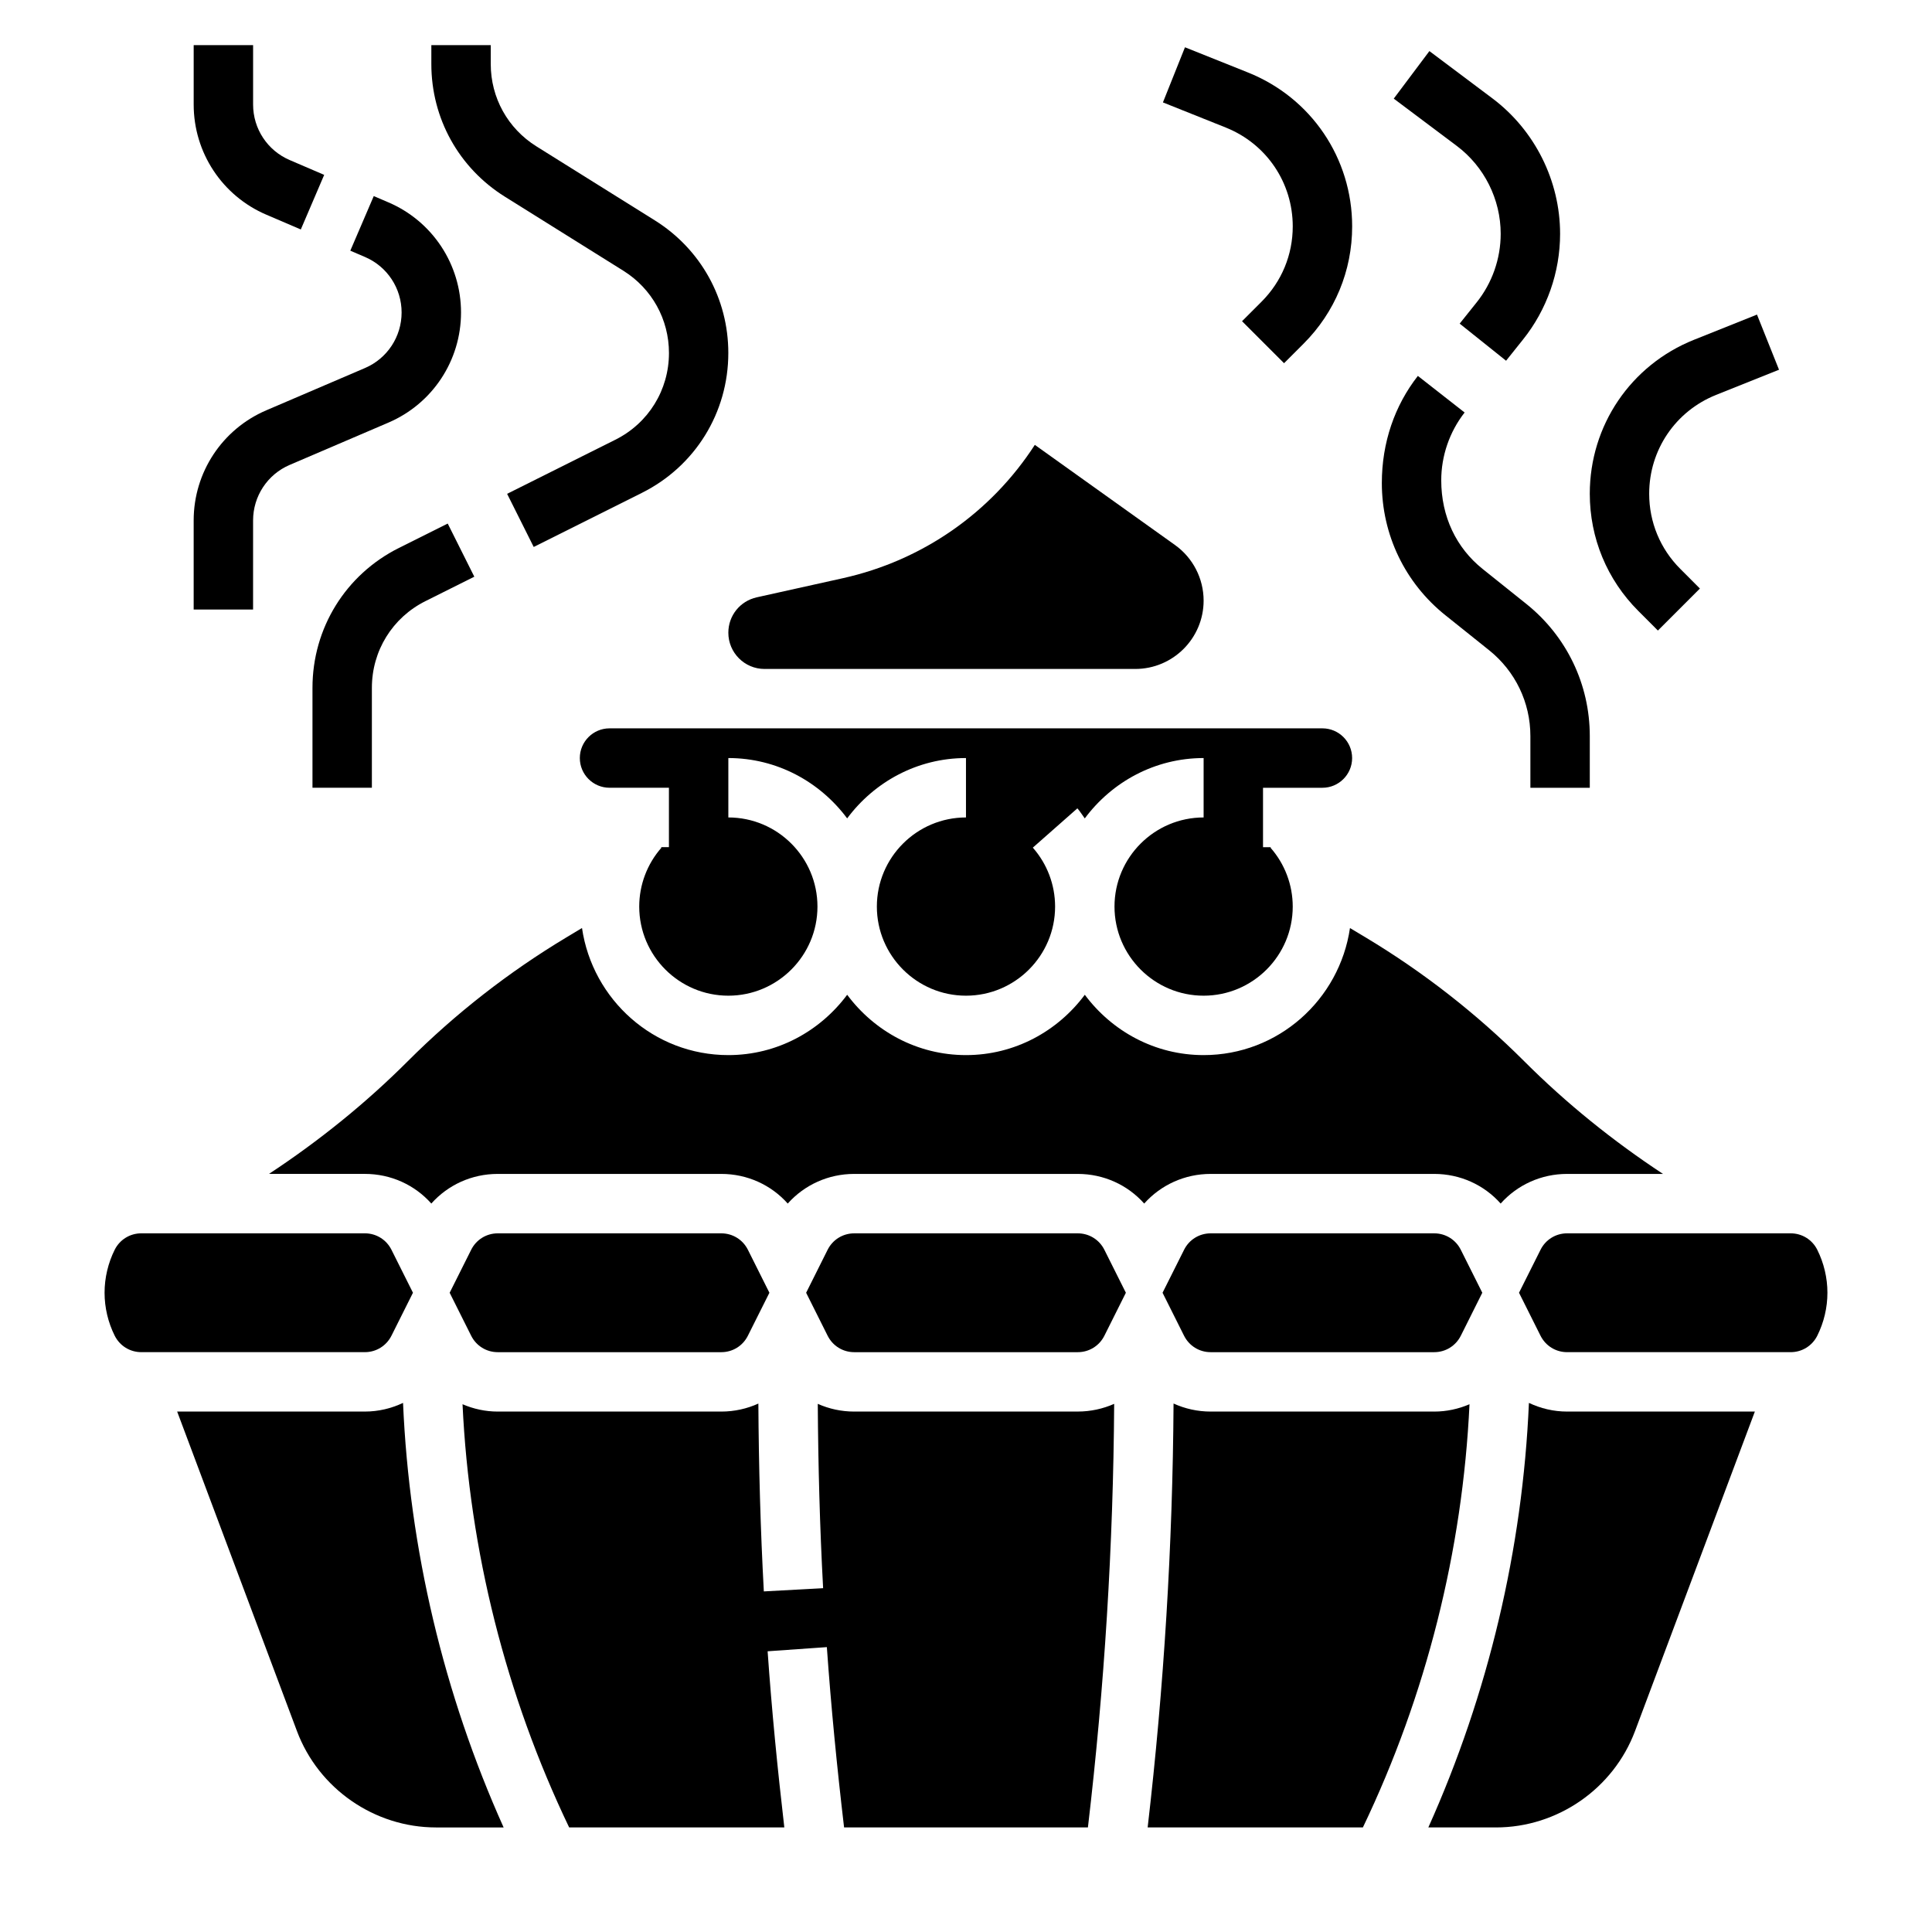
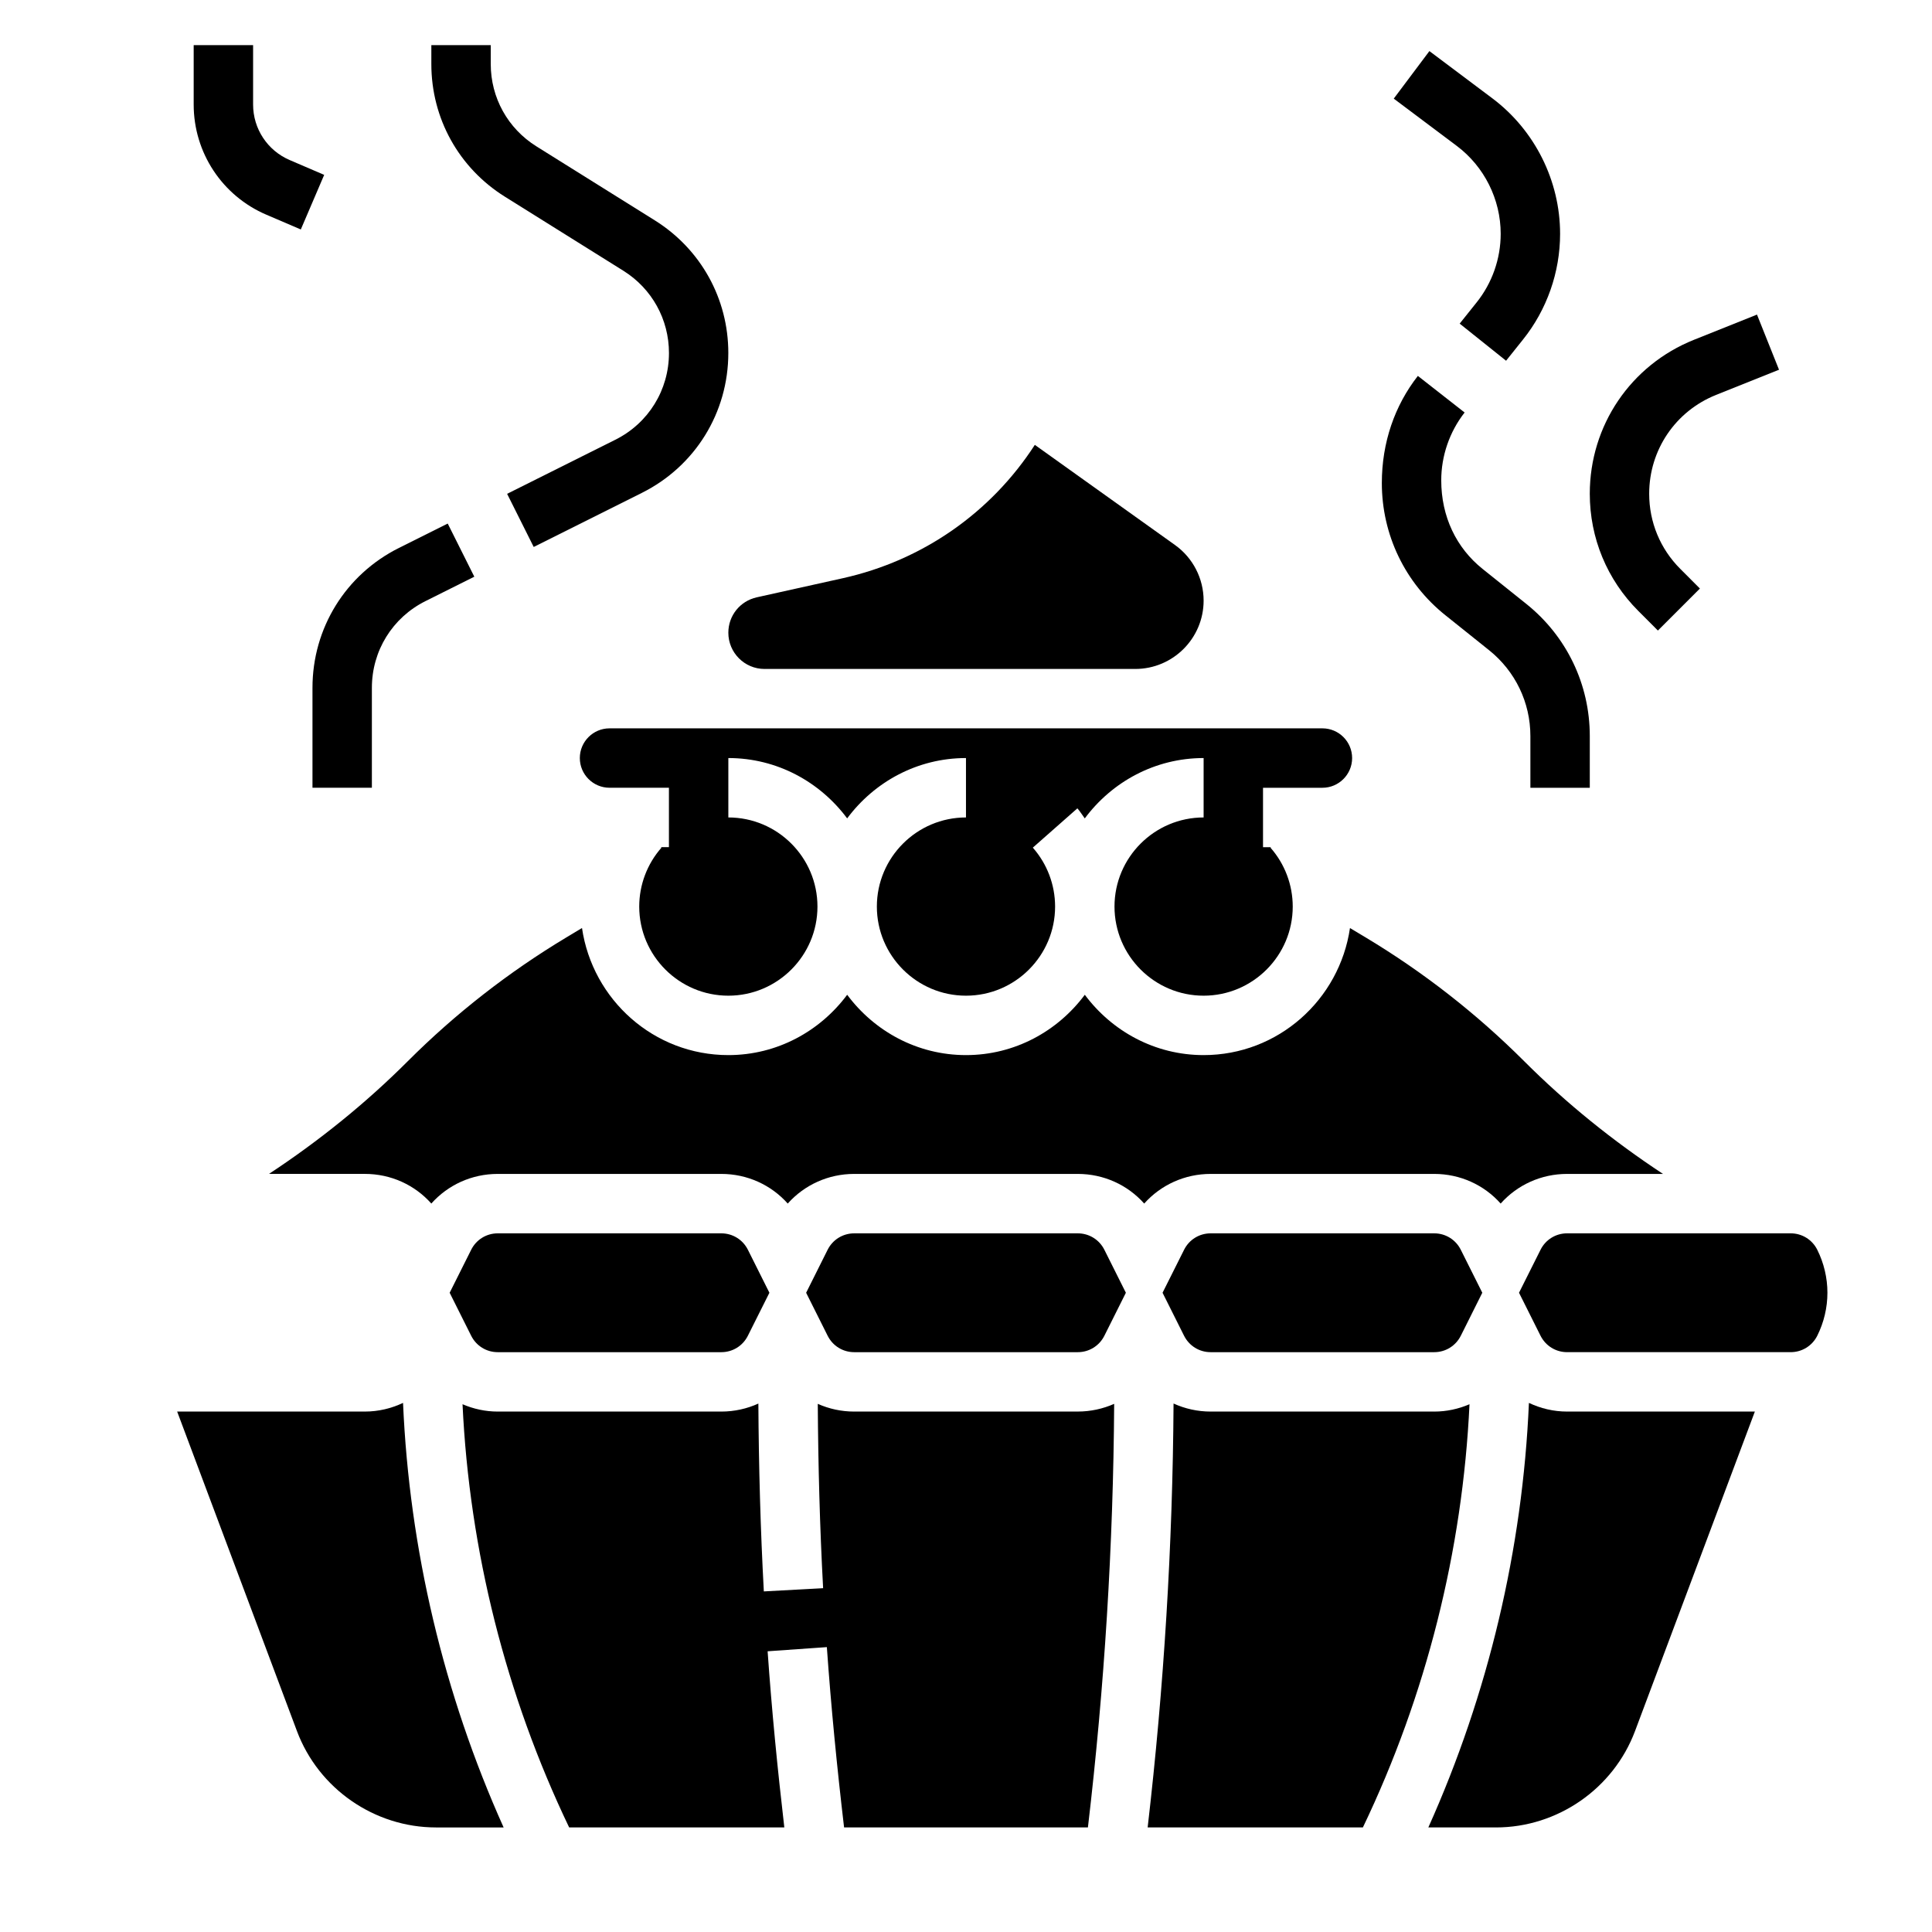
<svg xmlns="http://www.w3.org/2000/svg" fill="#000000" width="800px" height="800px" version="1.1" viewBox="144 144 512 512">
  <g>
    <path d="m275.9 502.34h59.254c3 0 5.699-1.668 7.039-4.352l5.707-11.395-5.699-11.391c-1.348-2.684-4.047-4.352-7.039-4.352h-59.254c-3 0-5.699 1.668-7.039 4.352l-5.703 11.391 5.699 11.391c1.344 2.684 4.039 4.356 7.035 4.356z" />
    <path d="m240.7 518.08h-49.75l31.746 84.672c5.723 15.273 20.531 25.539 36.852 25.539h17.918c-15.879-35.359-24.984-73.777-26.656-112.51-3.094 1.465-6.519 2.297-10.109 2.297z" />
-     <path d="m247.74 497.98 5.699-11.391-5.699-11.391c-1.348-2.684-4.047-4.352-7.039-4.352h-59.258c-3 0-5.699 1.668-7.047 4.352-1.754 3.519-2.684 7.457-2.684 11.391 0 3.938 0.93 7.871 2.691 11.398 1.348 2.676 4.039 4.348 7.039 4.348h59.254c2.996 0 5.695-1.672 7.043-4.356z" />
    <path d="m346.62 321.28h98.238c9.988 0 18.113-8.121 18.113-18.113 0-5.84-2.832-11.344-7.59-14.738l-37.141-26.535c-11.617 17.957-29.742 30.645-50.91 35.344l-22.797 5.062c-4.422 0.992-7.516 4.852-7.516 9.379 0 5.297 4.305 9.602 9.602 9.602z" />
    <path d="m494.46 337.02h-188.93c-4.344 0-7.871 3.535-7.871 7.871 0 4.336 3.527 7.871 7.871 7.871h15.742v15.742h-2.117l0.148 0.125c-3.801 4.316-5.902 9.867-5.902 15.621 0 13.02 10.598 23.617 23.617 23.617 13.02 0 23.617-10.598 23.617-23.617 0-13.02-10.598-23.617-23.617-23.617v-15.742c12.926 0 24.309 6.344 31.488 15.988 7.18-9.645 18.562-15.988 31.488-15.988v15.742c-13.02 0-23.617 10.598-23.617 23.617 0 13.02 10.598 23.617 23.617 23.617s23.617-10.598 23.617-23.617c0-5.754-2.102-11.305-5.902-15.617l11.809-10.414c0.738 0.836 1.301 1.785 1.961 2.668 7.172-9.652 18.566-15.996 31.492-15.996v15.742c-13.02 0-23.617 10.598-23.617 23.617 0 13.02 10.598 23.617 23.617 23.617 13.02 0 23.617-10.598 23.617-23.617 0-5.754-2.102-11.305-5.902-15.617l0.145-0.125h-2.117v-15.742h15.742c4.344 0 7.871-3.535 7.871-7.871 0.004-4.34-3.523-7.875-7.871-7.875z" />
    <path d="m429.63 470.85h-59.254c-3 0-5.699 1.668-7.047 4.352l-5.695 11.391 5.699 11.391c1.344 2.684 4.035 4.356 7.035 4.356h59.254c3 0 5.699-1.668 7.047-4.352l5.699-11.395-5.699-11.391c-1.348-2.684-4.047-4.352-7.039-4.352z" />
    <path d="m370.37 518.08c-3.41 0-6.676-0.723-9.652-2.047 0.109 16.23 0.535 32.621 1.418 48.855l-15.711 0.852c-0.898-16.539-1.348-33.234-1.449-49.781-3.016 1.367-6.344 2.121-9.809 2.121h-59.254c-3.289 0-6.438-0.699-9.336-1.945 1.82 38.762 11.484 77.168 28.254 112.15h57.023c-1.801-15.508-3.344-31.148-4.426-46.68l15.695-1.102c1.125 15.902 2.699 31.922 4.566 47.781h64.621c4.383-37.164 6.723-74.84 6.957-112.25-2.977 1.316-6.242 2.039-9.637 2.039z" />
    <path d="m524.09 455.1c6.863 0 13.203 2.906 17.602 7.856 4.406-4.949 10.738-7.856 17.602-7.856h25.418c-13.219-8.707-25.594-18.672-36.777-29.859-12.602-12.594-26.742-23.641-42.027-32.812l-4.148-2.488c-2.789 18.992-19.027 33.672-38.785 33.672-12.926 0-24.309-6.344-31.488-15.988-7.18 9.645-18.562 15.988-31.488 15.988s-24.309-6.344-31.488-15.988c-7.18 9.645-18.562 15.988-31.488 15.988-19.758 0-36-14.68-38.785-33.676l-4.148 2.488c-15.289 9.18-29.426 20.215-42.027 32.812-11.188 11.188-23.562 21.152-36.777 29.859h25.418c6.863 0 13.203 2.906 17.602 7.856 4.406-4.945 10.734-7.852 17.598-7.852h59.254c6.863 0 13.203 2.906 17.602 7.856 4.418-4.949 10.746-7.856 17.609-7.856h59.254c6.863 0 13.203 2.906 17.602 7.856 4.418-4.949 10.746-7.856 17.609-7.856z" />
    <path d="m625.59 475.19c-1.344-2.676-4.047-4.344-7.035-4.344h-59.254c-3 0-5.699 1.668-7.039 4.352l-5.707 11.391 5.699 11.391c1.348 2.684 4.039 4.356 7.039 4.356h59.254c3 0 5.699-1.668 7.047-4.352 1.762-3.523 2.691-7.457 2.691-11.395 0-3.934-0.93-7.871-2.695-11.398z" />
-     <path d="m549.18 515.78c-1.668 38.73-10.777 77.145-26.656 112.51h17.918c16.32 0 31.125-10.266 36.855-25.535l31.758-84.676h-49.75c-3.598 0-7.023-0.832-10.125-2.297z" />
+     <path d="m549.18 515.78c-1.668 38.73-10.777 77.145-26.656 112.51h17.918c16.32 0 31.125-10.266 36.855-25.535l31.758-84.676h-49.75c-3.598 0-7.023-0.832-10.125-2.297" />
    <path d="m524.09 470.85h-59.254c-3 0-5.699 1.668-7.039 4.352l-5.707 11.391 5.699 11.391c1.348 2.684 4.039 4.356 7.039 4.356h59.254c3 0 5.699-1.668 7.047-4.352l5.695-11.395-5.699-11.391c-1.344-2.684-4.043-4.352-7.035-4.352z" />
    <path d="m524.09 518.08h-59.254c-3.473 0-6.809-0.754-9.832-2.133-0.227 37.438-2.543 75.129-6.863 112.34h57.039c16.766-34.984 26.434-73.391 28.254-112.15-2.906 1.246-6.055 1.945-9.344 1.945z" />
-     <path d="m211.07 281.92c0-6.414 3.801-12.188 9.691-14.711l26.168-11.211c11.695-5.008 19.246-16.461 19.246-29.184s-7.551-24.176-19.23-29.18l-3.898-1.668-6.211 14.469 3.906 1.676c5.887 2.519 9.688 8.297 9.688 14.703s-3.801 12.188-9.691 14.711l-26.168 11.211c-11.695 5.008-19.246 16.461-19.246 29.184v23.617h15.742z" />
    <path d="m214.57 200.89 9.148 3.922 6.195-14.469-9.148-3.93c-5.891-2.519-9.691-8.297-9.691-14.703v-15.746h-15.746v15.742c0 12.723 7.551 24.18 19.242 29.184z" />
    <path d="m249.72 289.21c-14.133 7.062-22.91 21.27-22.91 37.07v26.48h15.742v-26.48c0-9.801 5.441-18.609 14.211-22.984l12.934-6.465-7.047-14.082z" />
    <path d="m277.79 196.12 31.41 19.633c7.562 4.731 12.082 12.879 12.082 21.797 0 9.801-5.441 18.609-14.211 22.984l-28.68 14.336 7.047 14.082 28.668-14.336c14.129-7.062 22.906-21.27 22.906-37.07 0-14.383-7.281-27.52-19.484-35.148l-31.41-19.633c-7.547-4.727-12.066-12.867-12.066-21.793v-5.008h-15.742v5.008c-0.004 14.383 7.277 27.52 19.48 35.148z" />
-     <path d="m486.59 204c0 7.535-2.93 14.609-8.258 19.941l-5.18 5.18 11.133 11.133 5.18-5.18c8.297-8.293 12.871-19.328 12.871-31.074 0-18.066-10.84-34.086-27.621-40.793l-16.688-6.676-5.84 14.609 16.688 6.676c10.758 4.316 17.715 14.59 17.715 26.184z" />
    <path d="m583.36 311.1 11.133-11.133-5.18-5.188c-5.332-5.32-8.262-12.398-8.262-19.934 0-11.594 6.957-21.875 17.719-26.184l16.688-6.676-5.84-14.617-16.688 6.676c-16.781 6.715-27.621 22.727-27.621 40.801 0 11.746 4.574 22.773 12.871 31.07z" />
    <path d="m527.05 307.05 11.578 9.266c6.949 5.566 10.941 13.855 10.941 22.758v13.695h15.742v-13.699c0-13.715-6.141-26.48-16.848-35.047l-11.578-9.266c-6.949-5.566-10.941-13.855-10.941-23.465 0-6.481 2.195-12.863 6.195-17.973l-12.391-9.699c-6.152 7.859-9.547 17.684-9.547 28.383 0 13.711 6.141 26.48 16.848 35.047z" />
    <path d="m541.7 205.96c0 6.59-2.266 13.059-6.391 18.199l-4.481 5.606 12.297 9.832 4.481-5.606c6.352-7.926 9.836-17.875 9.836-28.031 0-14.051-6.715-27.473-17.957-35.906l-16.68-12.516-9.445 12.598 16.68 12.516c7.297 5.461 11.66 14.176 11.66 23.309z" />
  </g>
</svg>